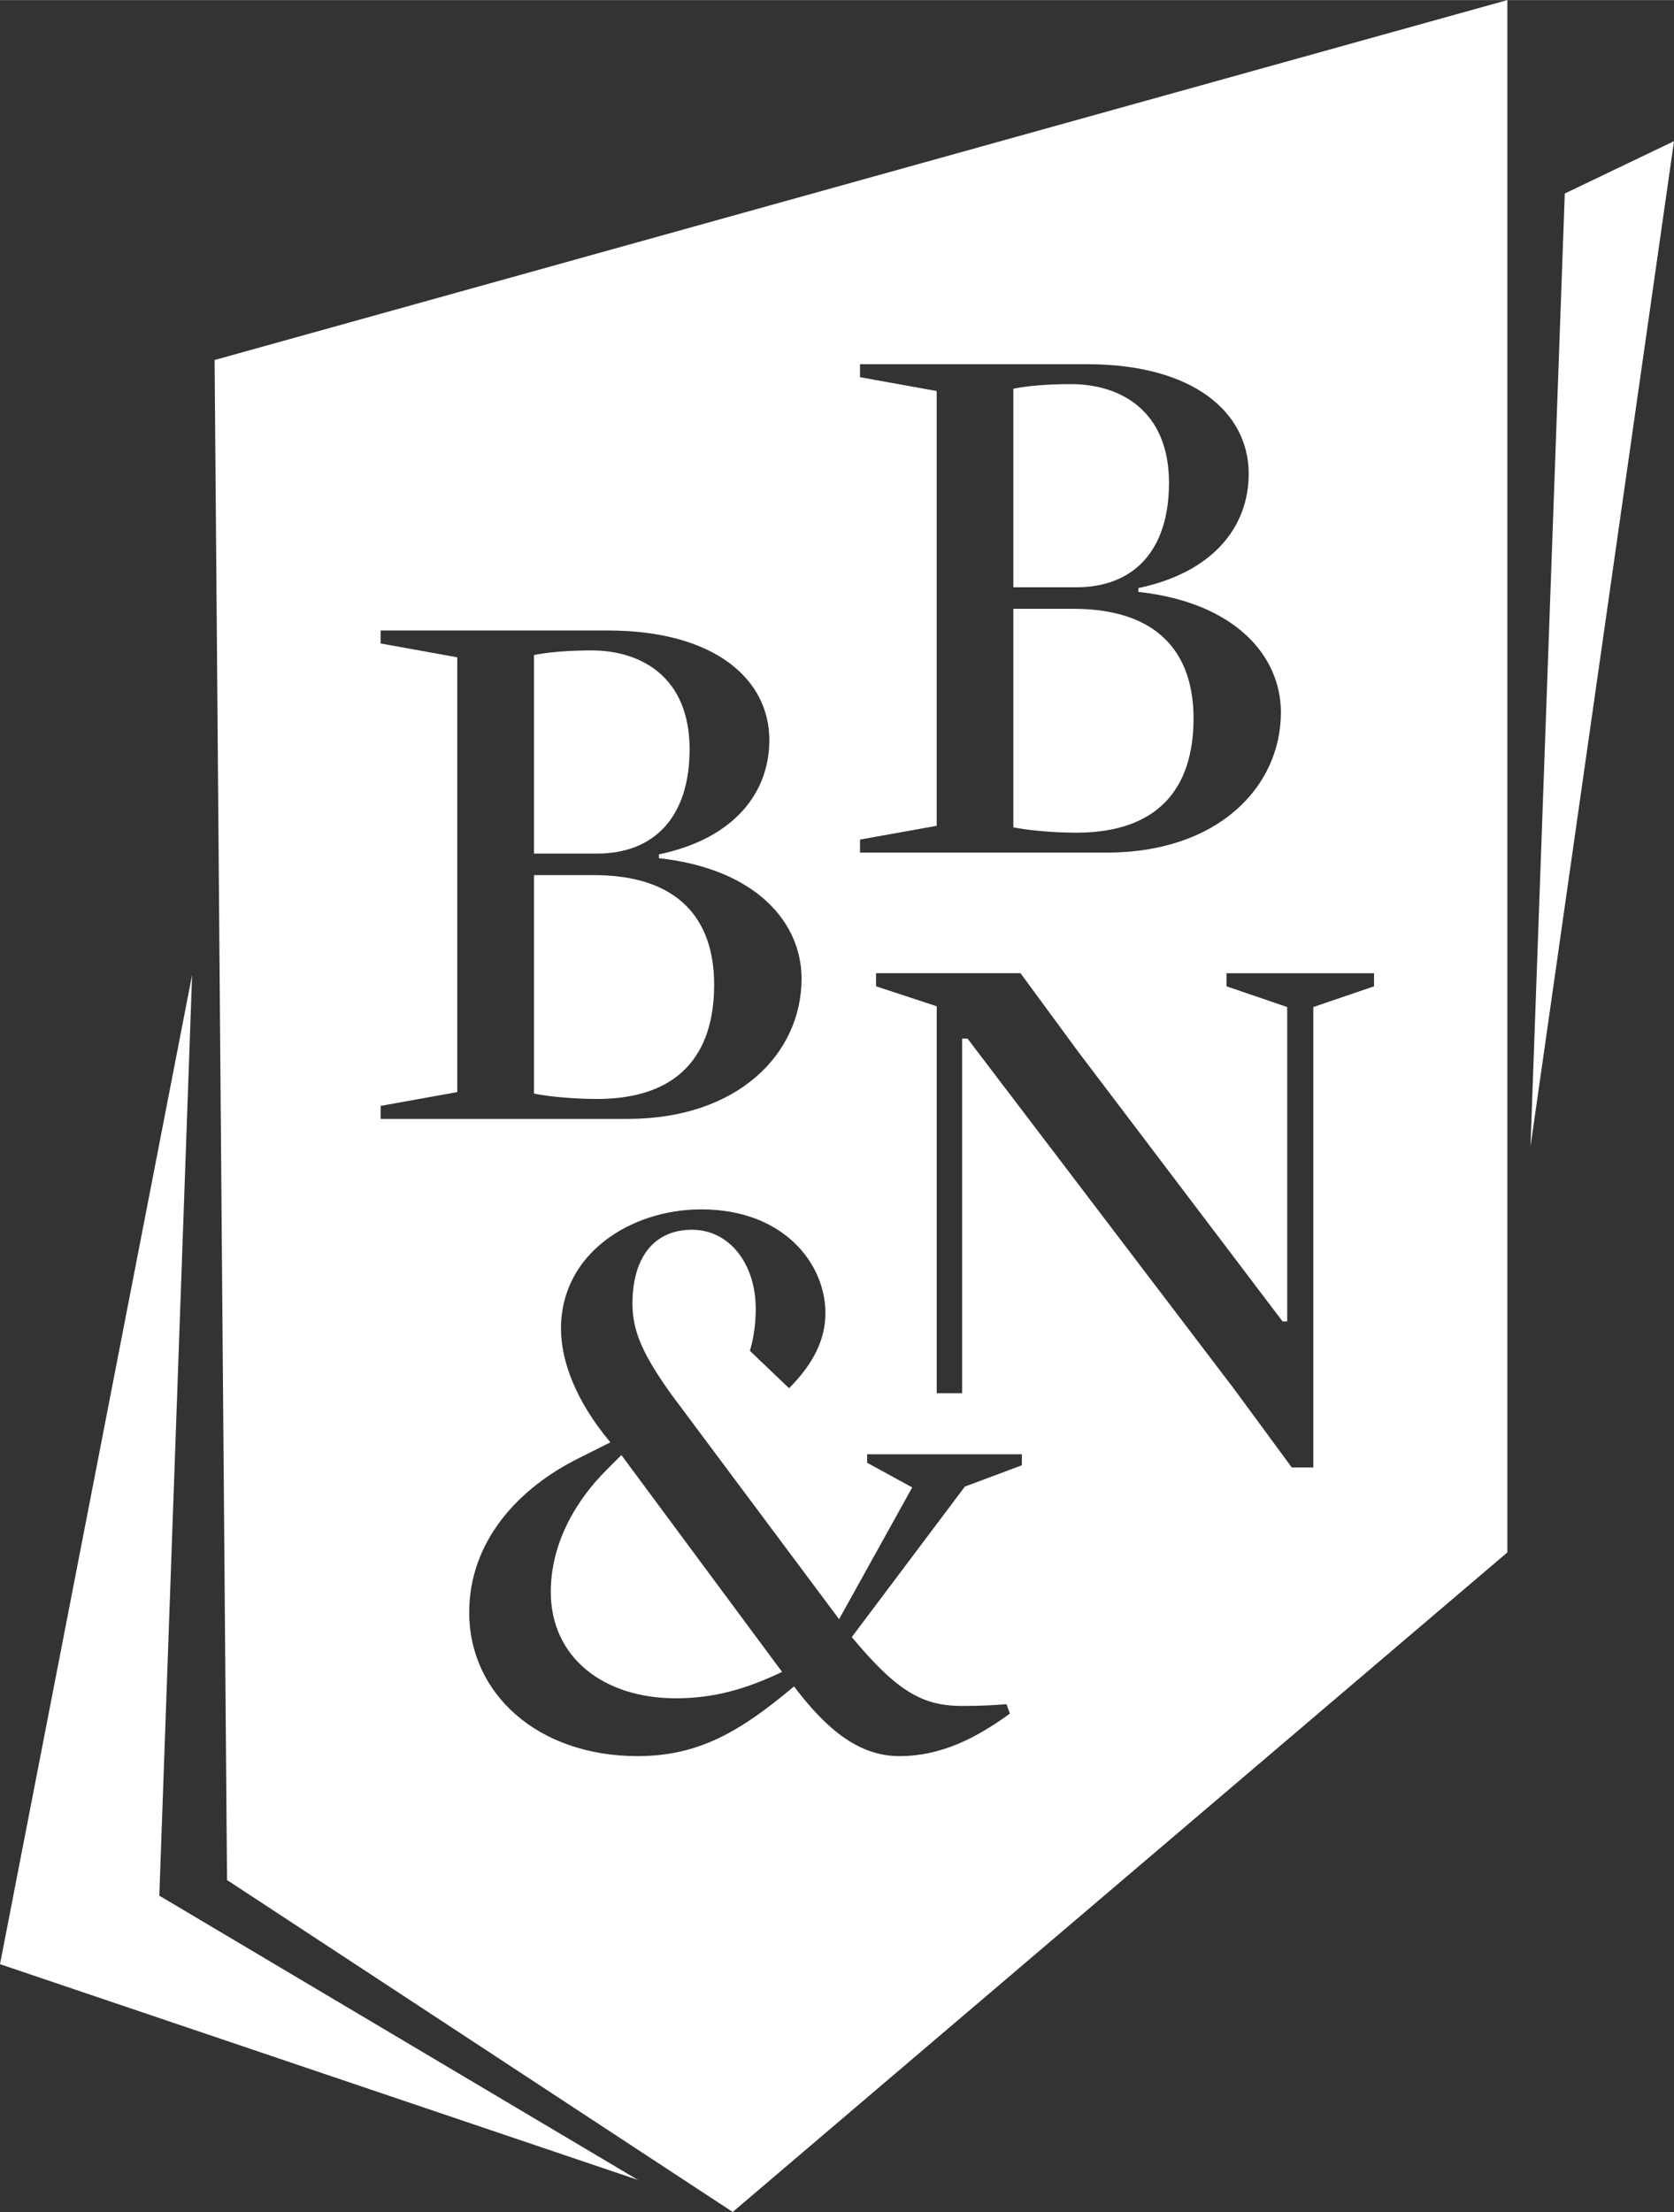
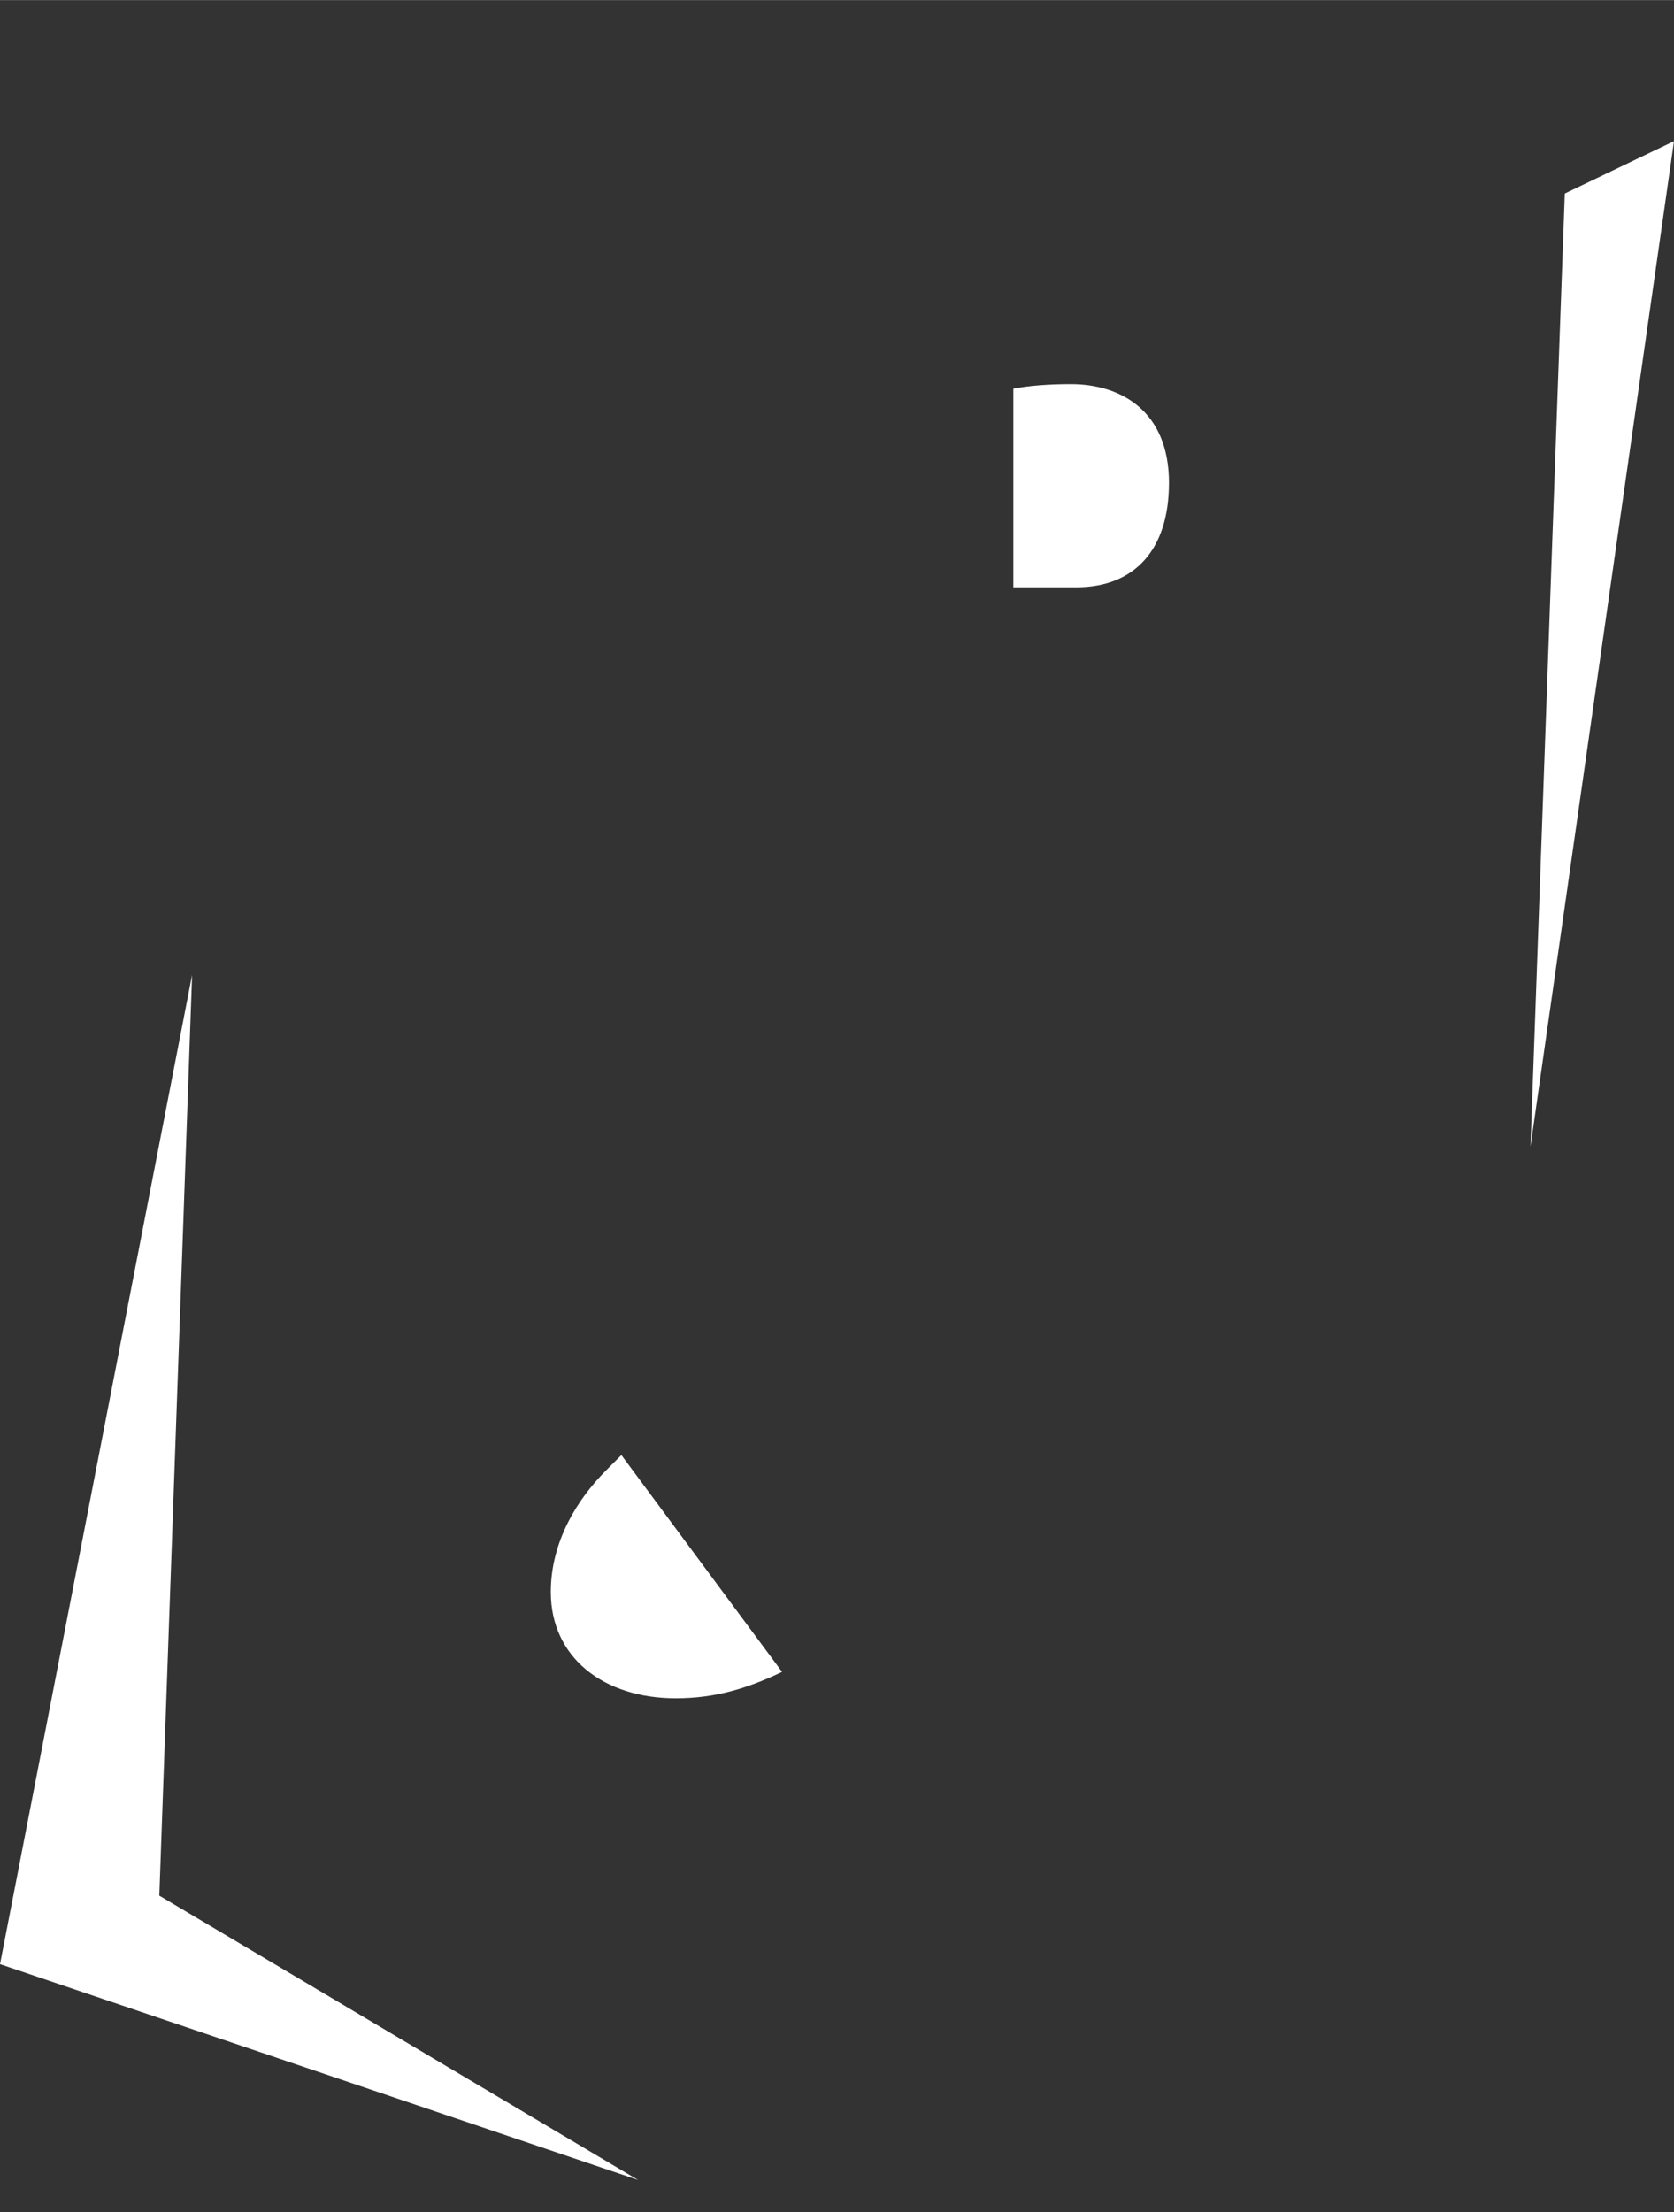
<svg xmlns="http://www.w3.org/2000/svg" id="BB_N_Primary_Identifier" width="8in" height="10.57in" viewBox="0 0 576 760.98">
  <rect x="0" y="0" width="576" height="760.98" fill="#333333" stroke="none" />
  <defs>
    <style>.cls-1{fill:#fff;}</style>
  </defs>
  <polygon class="cls-1" points="526.62 394.44 576 48.54 538.42 66.55 526.62 394.44" />
  <polygon class="cls-1" points="54.82 652.15 66.1 335.37 0 675.72 219.54 749.96 54.82 652.15" />
-   <path class="cls-1" d="m245.73,338.76c0-22.42-12.14-37.72-41.42-37.72h-20.57v75.17c5.02,1.05,13.97,1.85,21.63,1.85,27.95,0,40.36-15.03,40.36-39.31Z" />
-   <path class="cls-1" d="m237.28,257.77c0-25.07-16.87-34.03-33.75-34.03-7.4,0-14.77.54-19.79,1.59v68.31h21.63c20.04,0,31.91-12.92,31.91-35.87Z" />
  <path class="cls-1" d="m402.24,166.15c0-25.06-16.88-34.03-33.77-34.03-7.38,0-14.77.53-19.79,1.59v68.31h21.63c20.05,0,31.92-12.92,31.92-35.88Z" />
-   <path class="cls-1" d="m410.68,247.14c0-22.43-12.14-37.72-41.42-37.72h-20.58v75.18c5.02,1.05,13.98,1.85,21.63,1.85,27.96,0,40.37-15.03,40.37-39.31Z" />
  <path class="cls-1" d="m208.54,505.85c-9.66,9.65-19.02,24.29-19.02,41.82,0,22.53,18.16,36.58,43.02,36.58,13.75,0,24.86-3.52,36.56-9.08l-55.29-74.6-5.27,5.27Z" />
-   <path class="cls-1" d="m73.84,123.83l4.28,522.94,173.99,114.2,266.55-226.91V0L73.84,123.83Zm222.08,164.99l26.38-4.74v-149.58l-26.38-4.76v-4.47h78.08c36.67,0,55.66,16.61,55.66,37.71,0,17.68-11.61,33.77-37.98,39.31v1.31c33.5,3.69,49.06,22.17,49.06,41.43,0,25.86-21.89,48.27-59.89,48.27h-84.93v-4.49Zm-164.96,91.62l26.38-4.75v-149.58l-26.38-4.76v-4.47h78.09c36.67,0,55.67,16.62,55.67,37.72,0,17.68-11.61,33.77-37.99,39.31v1.31c33.5,3.7,49.07,22.17,49.07,41.42,0,25.86-21.89,48.28-59.88,48.28h-84.95v-4.49Zm220.63,123.65l-19.59,7.32-38.91,51.78c15.8,19.01,24.57,23.69,38.03,23.69,7.32,0,10.24-.28,15.22-.58l1.16,3.22c-11.71,8.47-23.7,14.62-38.03,14.62-13.45,0-24.57-8.49-36.26-23.98-18.44,15.5-32.77,23.98-53.83,23.98-34.23,0-57.93-21.37-57.93-49.45,0-24.27,16.67-42.71,38.04-53.22l10.53-5.28c-12-14.32-16.99-28.08-16.99-39.19,0-25.75,24.01-40.96,48.28-40.96,28.38,0,42.71,18.71,42.71,35.68,0,8.71-3.83,17.16-12.52,25.85l-13.47-12.87c1.38-4.71,2.01-9.45,2.01-14.45,0-15.5-9.07-27.2-21.95-27.2s-20.47,9.36-20.47,25.46c0,9.66,3.81,17.84,13.45,31.29l57.65,77.23,25.16-45.33-15.51-8.49v-2.92h53.24v3.79Zm121.2-164.79l-20.89,7.13v158.41h-7.41l-19.83-26.97-91.76-120.6h-1.85v122.03h-8.73v-133.13l-20.89-6.88v-4.5h49.71l19.83,26.98,70.35,92.82h1.59v-108.16l-20.89-7.13v-4.5h50.77v4.5Z" />
</svg>